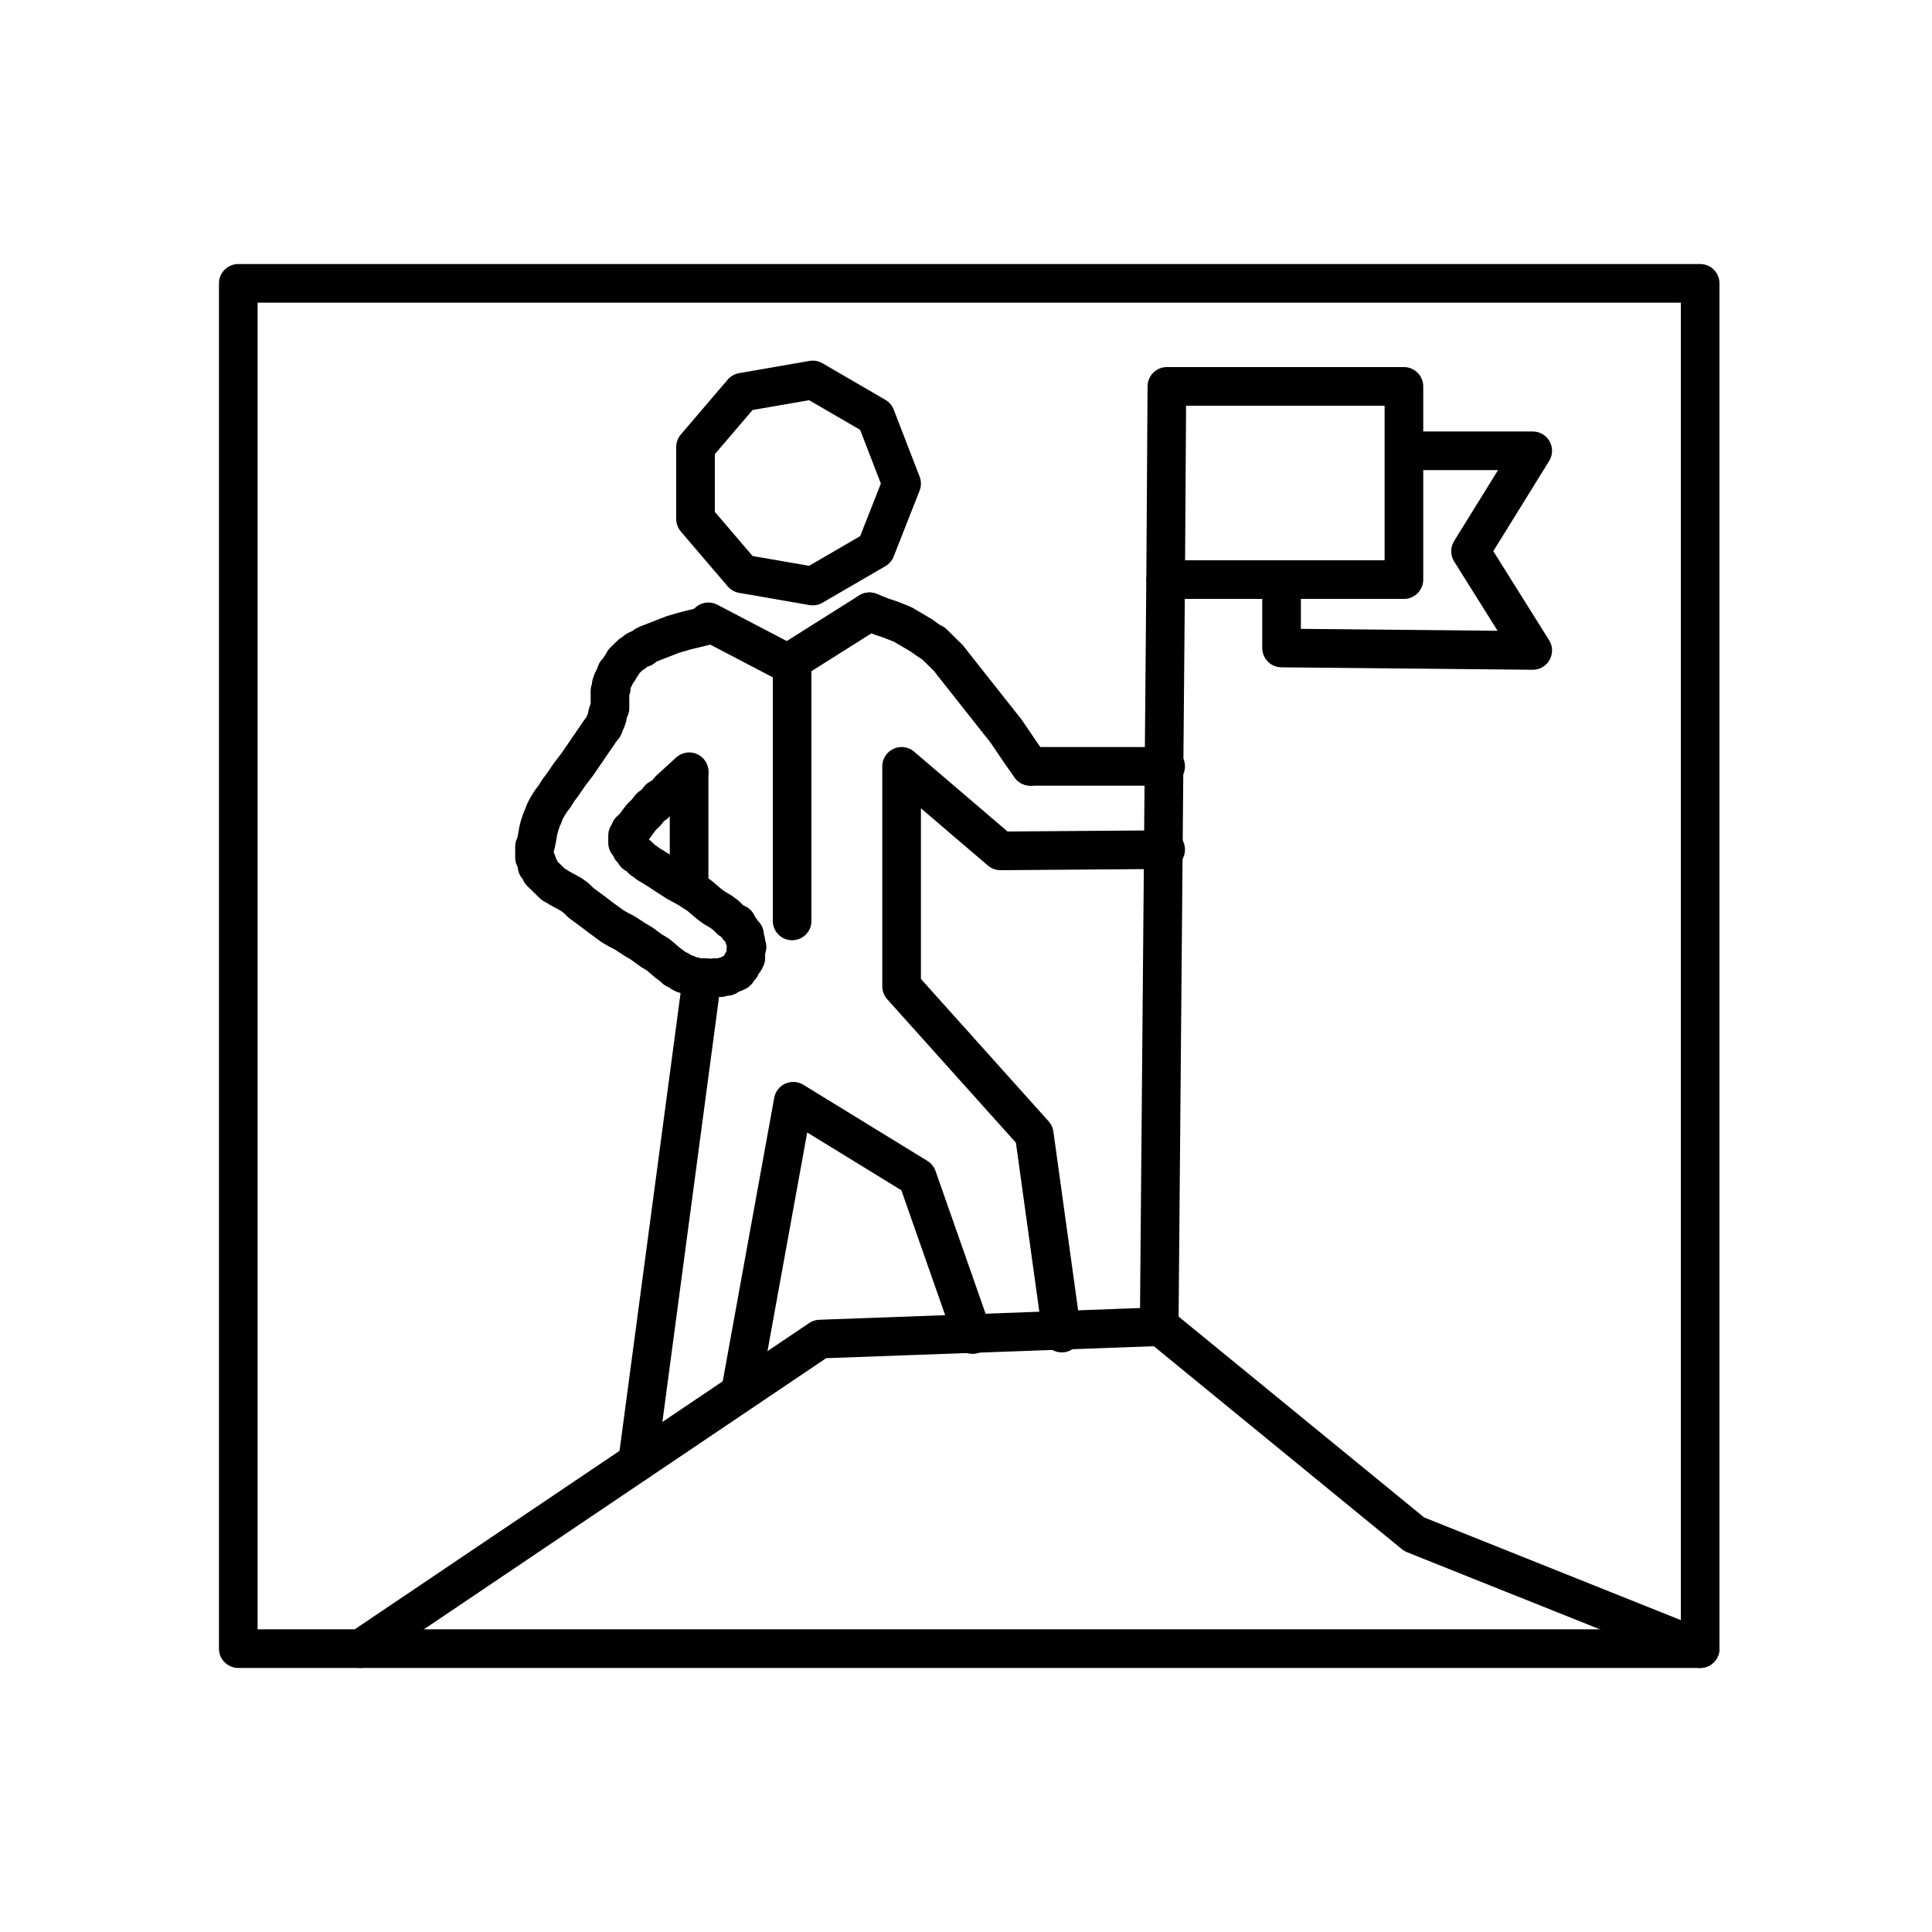
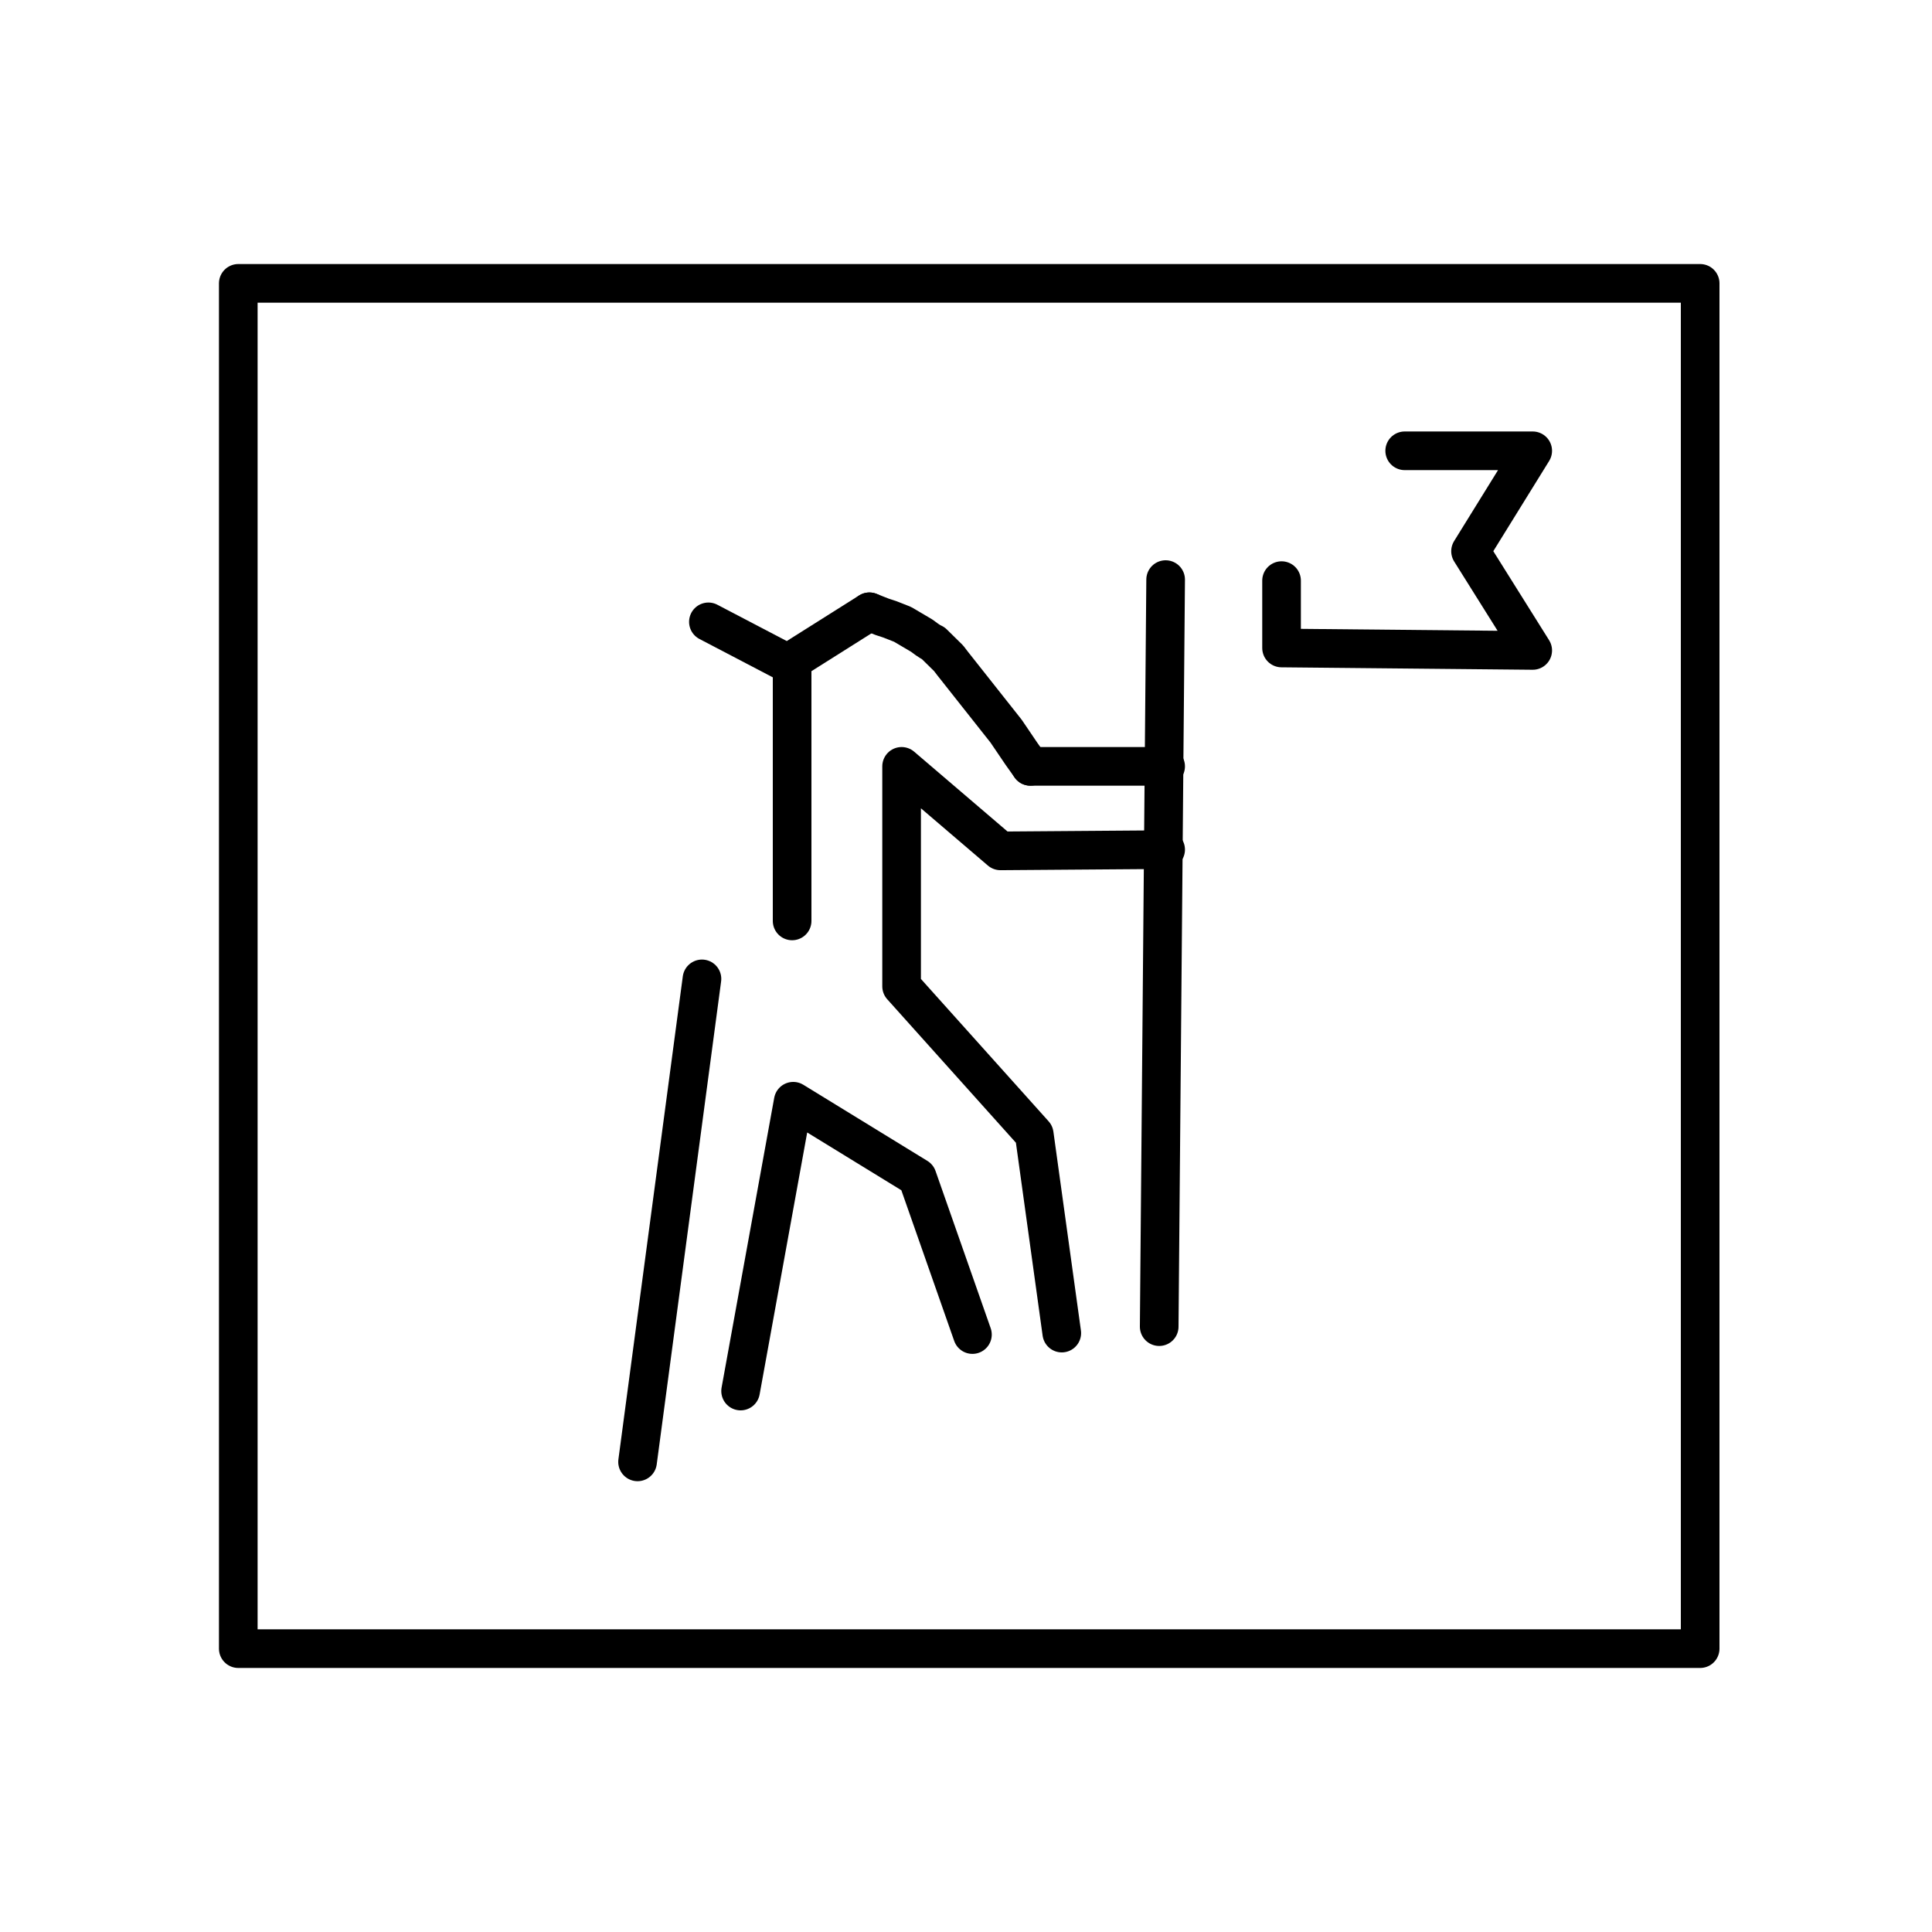
<svg xmlns="http://www.w3.org/2000/svg" width="300" height="300" viewBox="0 0 300 300" fill="none">
-   <path d="M140 75.095L135.976 85.32L126.204 91L115.281 89.106L108 80.586V69.414L115.281 60.894L126.204 59L135.976 64.68L140 75.095Z" stroke="black" stroke-width="6" stroke-miterlimit="10" stroke-linecap="round" stroke-linejoin="round" />
-   <path d="M110.337 97L106.432 97.952L104.479 98.522L103.503 98.903L102.527 99.284L101.55 99.664L100.574 100.045L100.183 100.235L99.793 100.616L99.207 100.806L98.817 100.997L98.426 101.377L98.035 101.567L97.645 101.948L97.254 102.329L96.864 102.709L96.669 103.09L96.278 103.661L96.083 104.042L95.692 104.422L95.497 104.993L95.302 105.374L95.106 105.754L94.911 106.325V106.896L94.716 107.277V107.848V108.99V109.941L94.521 110.322L94.325 110.893V111.273L94.13 111.844L93.935 112.225L93.74 112.796L93.154 113.557L91.982 115.27L90.811 116.983L89.639 118.696L88.468 120.218L87.296 121.931L86.71 122.692L86.124 123.644L85.538 124.405L84.953 125.356L84.757 125.737L84.562 126.118L84.367 126.689L84.172 127.069L83.976 127.64L83.781 128.211L83.586 128.972L83.391 130.114L83.195 131.066L83 131.446V132.017V132.588V133.159L83.195 133.54L83.391 133.92V134.491L83.781 134.872L83.976 135.443L84.367 135.824L84.757 136.204L85.148 136.585L85.538 136.965L85.929 137.346L86.32 137.536L86.905 137.917L88.663 138.868L89.444 139.439L90.225 140.201L91.787 141.343L93.544 142.675L94.325 143.246L95.106 143.817L96.083 144.388L96.864 144.768L98.621 145.91L99.598 146.481L100.379 147.052L101.16 147.623L102.136 148.194L103.698 149.526L104.479 150.097L104.87 150.478L105.456 150.668L105.846 151.048L106.237 151.239H106.627L107.213 151.619H107.799L108.189 151.81H108.775H109.166H109.751L110.337 152L110.923 151.81H111.509H111.899L112.485 151.619H112.876L113.462 151.239L113.852 151.048H114.047L114.438 150.858V150.668L114.633 150.478L115.024 150.097L115.219 149.526L115.609 149.145L115.805 148.765V148.194V147.623L116 147.052L115.805 146.481V146.1L115.609 145.72V145.149L115.219 144.768L115.024 144.388L114.633 144.007L114.438 143.436L114.047 143.246L113.462 142.865L112.68 142.104L111.899 141.533L110.923 140.962L110.142 140.391L108.58 139.059L106.822 137.917L105.065 136.965L103.308 135.824L101.55 134.682L100.574 134.111L100.379 133.92L99.793 133.54L99.402 133.159L99.012 132.779L98.621 132.588L98.426 132.208L98.035 131.827L97.84 131.256L97.45 130.875V130.685V130.304V130.114V129.924V129.734L97.645 129.543L97.84 129.163V128.972L98.231 128.592L98.621 128.211L99.012 127.64L99.598 126.879L100.379 126.118L100.964 125.356L101.746 124.785L102.331 124.024L103.308 123.453L103.893 122.692L107.018 119.837" stroke="black" stroke-width="6" stroke-miterlimit="10" stroke-linecap="round" stroke-linejoin="round" />
-   <path d="M107 120V138" stroke="black" stroke-width="6" stroke-miterlimit="10" stroke-linecap="round" stroke-linejoin="round" />
  <path d="M110 96.561L122.311 103L135 95" stroke="black" stroke-width="6" stroke-miterlimit="10" stroke-linecap="round" stroke-linejoin="round" />
  <path d="M123 103V143" stroke="black" stroke-width="6" stroke-miterlimit="10" stroke-linecap="round" stroke-linejoin="round" />
  <path d="M181 131.93L155.351 132.123L140 119V153.158L160.597 176.123L164.872 207" stroke="black" stroke-width="6" stroke-miterlimit="10" stroke-linecap="round" stroke-linejoin="round" />
  <path d="M115 216L123.173 171L142.438 182.822L151 207.229" stroke="black" stroke-width="6" stroke-miterlimit="10" stroke-linecap="round" stroke-linejoin="round" />
-   <path d="M56 256L127.32 207.931L180.185 206L219.593 238.239L264 256" stroke="black" stroke-width="6" stroke-miterlimit="10" stroke-linecap="round" stroke-linejoin="round" />
  <path d="M99 227L109 152" stroke="black" stroke-width="6" stroke-miterlimit="10" stroke-linecap="round" stroke-linejoin="round" />
-   <path d="M181.193 60H218V90H181L181.193 60Z" stroke="black" stroke-width="6" stroke-miterlimit="10" stroke-linecap="round" stroke-linejoin="round" />
  <path d="M218.121 70H238L228.345 85.595L238 101L199 100.62V90.159" stroke="black" stroke-width="6" stroke-miterlimit="10" stroke-linecap="round" stroke-linejoin="round" />
  <path d="M181 90L180 206" stroke="black" stroke-width="6" stroke-miterlimit="10" stroke-linecap="round" stroke-linejoin="round" />
  <path d="M135 95L136.984 95.781L138.175 96.171L139.167 96.561L140.159 96.951L141.151 97.537L142.143 98.122L143.135 98.707L143.929 99.293L144.524 99.683L144.921 99.878L145.317 100.268L145.714 100.659L146.508 101.439L147.302 102.22L147.897 103L149.286 104.756L150.675 106.512L152.063 108.268L153.452 110.024L154.841 111.78L156.23 113.537L157.421 115.293L158.611 117.049L160 119" stroke="black" stroke-width="6" stroke-miterlimit="10" stroke-linecap="round" stroke-linejoin="round" />
  <path d="M160 119H181" stroke="black" stroke-width="6" stroke-miterlimit="10" stroke-linecap="round" stroke-linejoin="round" />
  <path d="M37 44H264V256H37V44Z" stroke="black" stroke-width="6" stroke-miterlimit="10" stroke-linecap="round" stroke-linejoin="round" />
</svg>